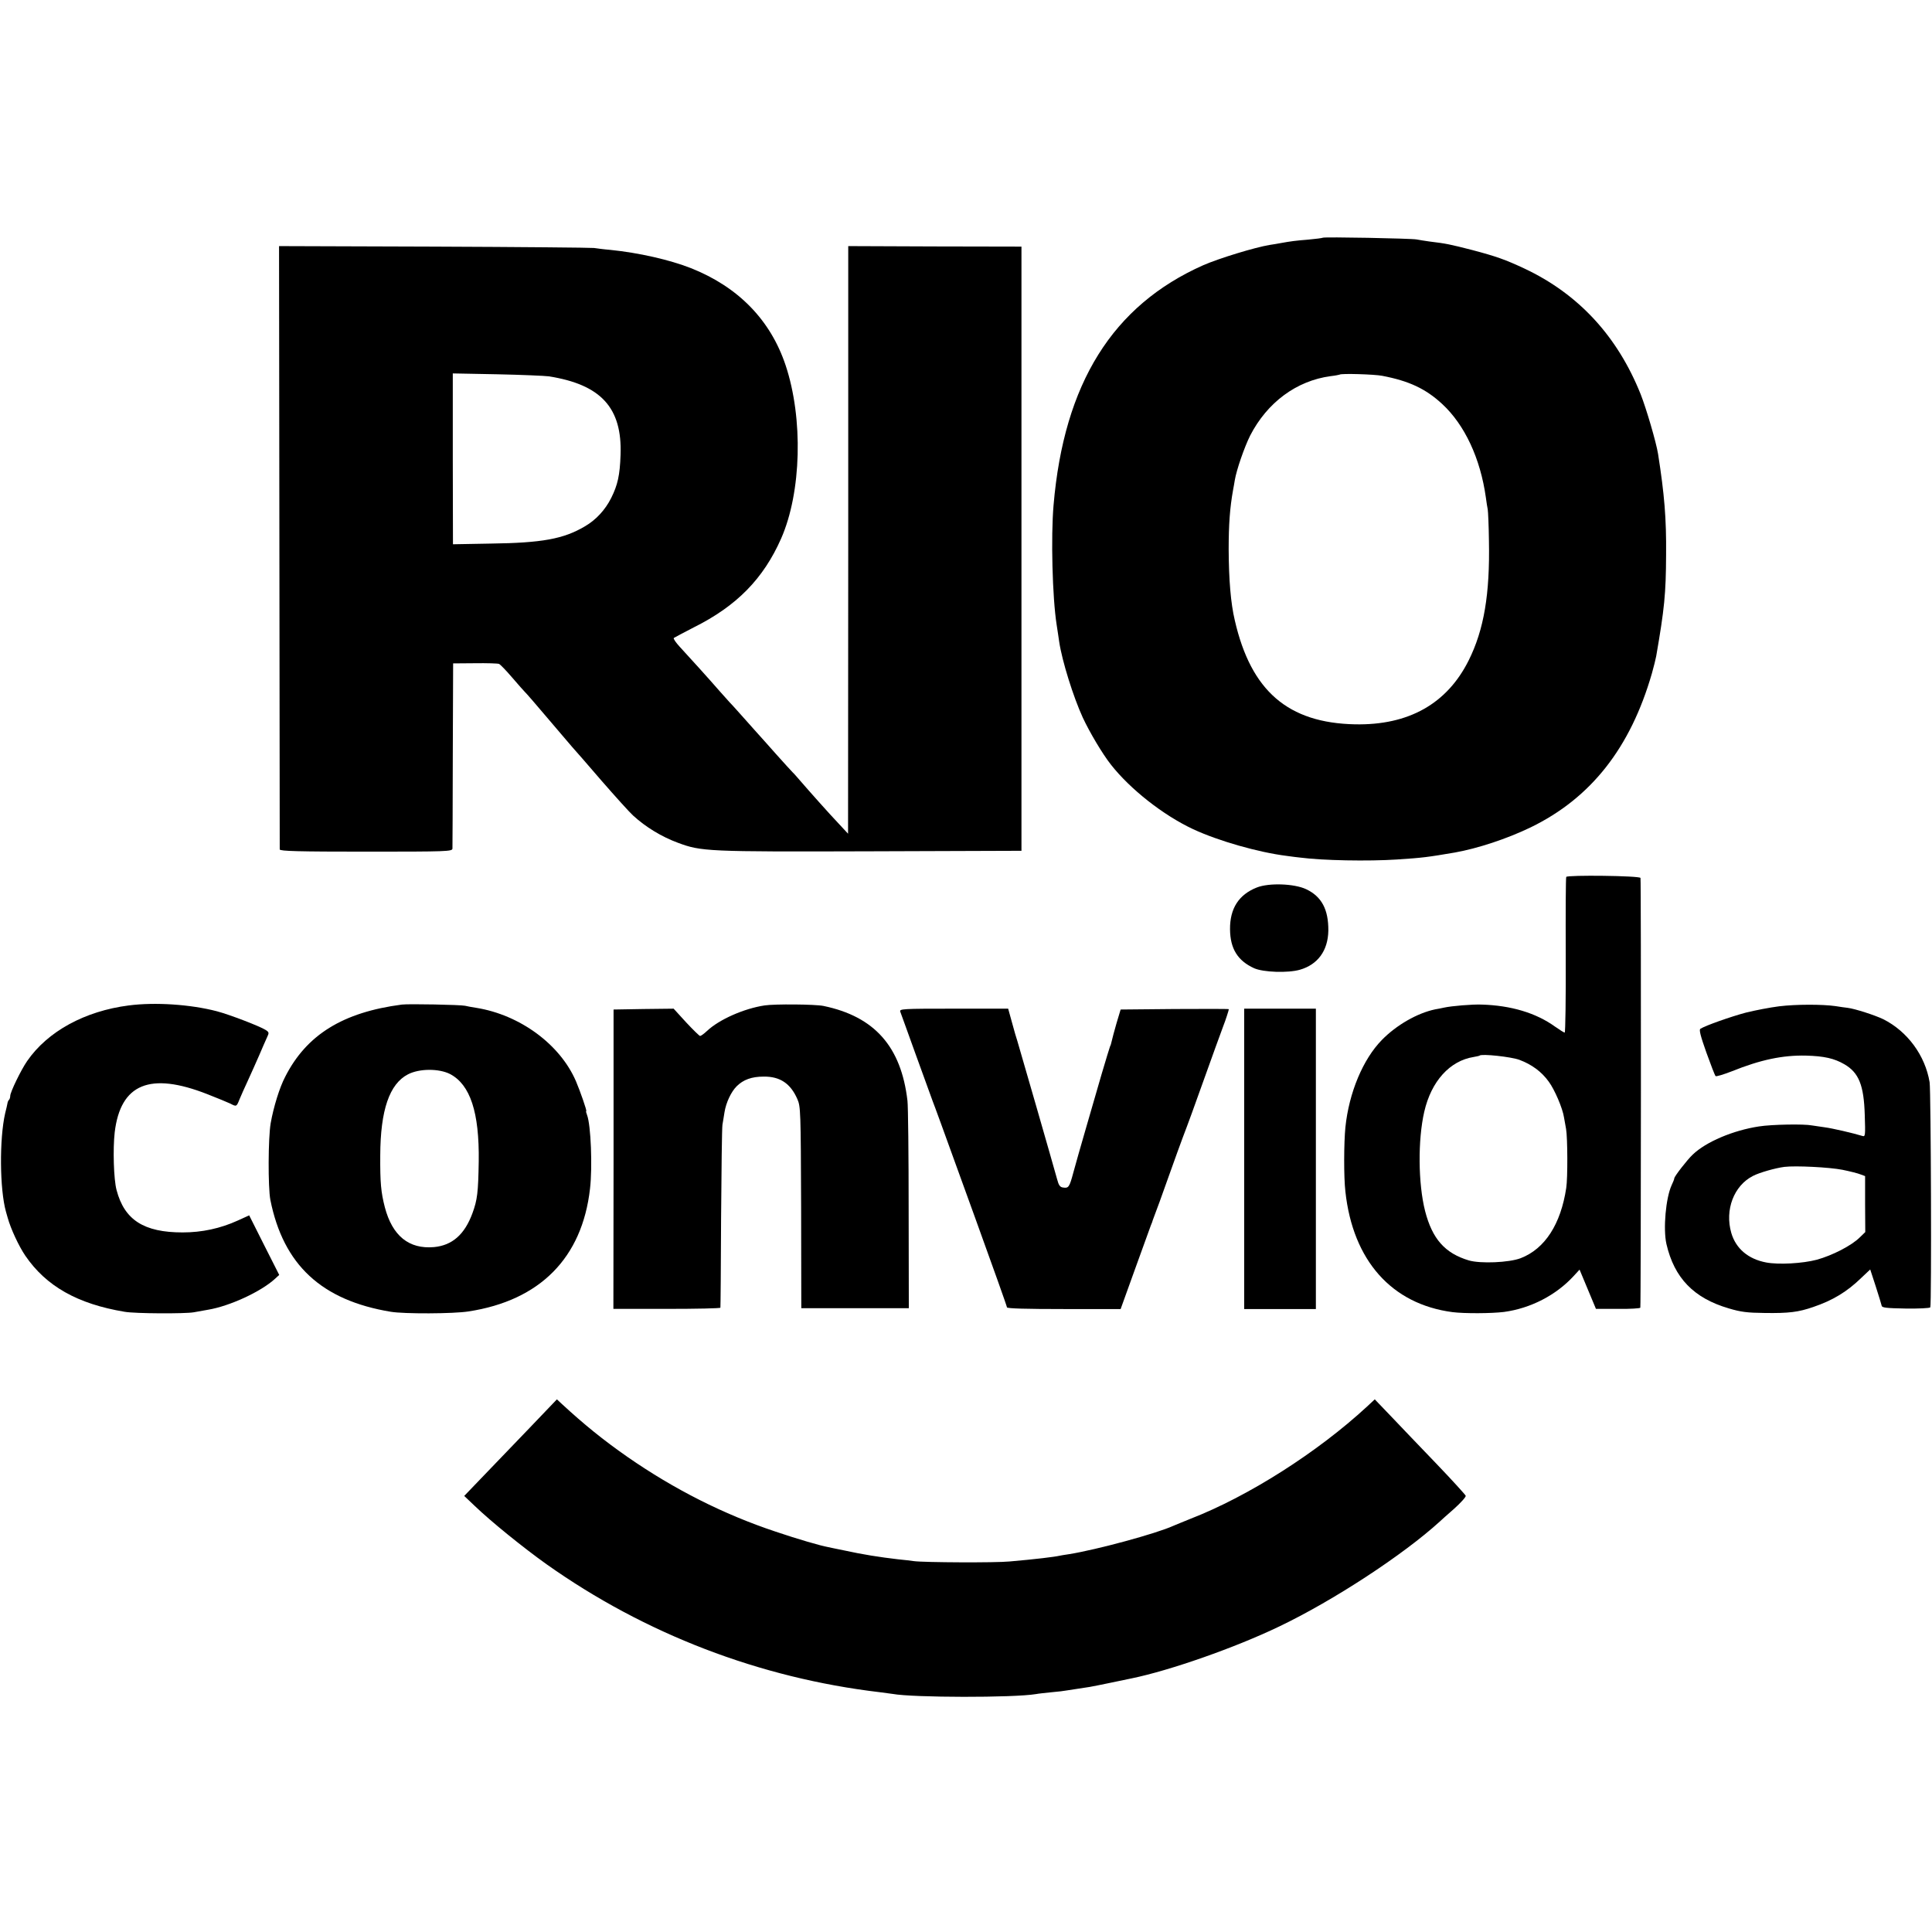
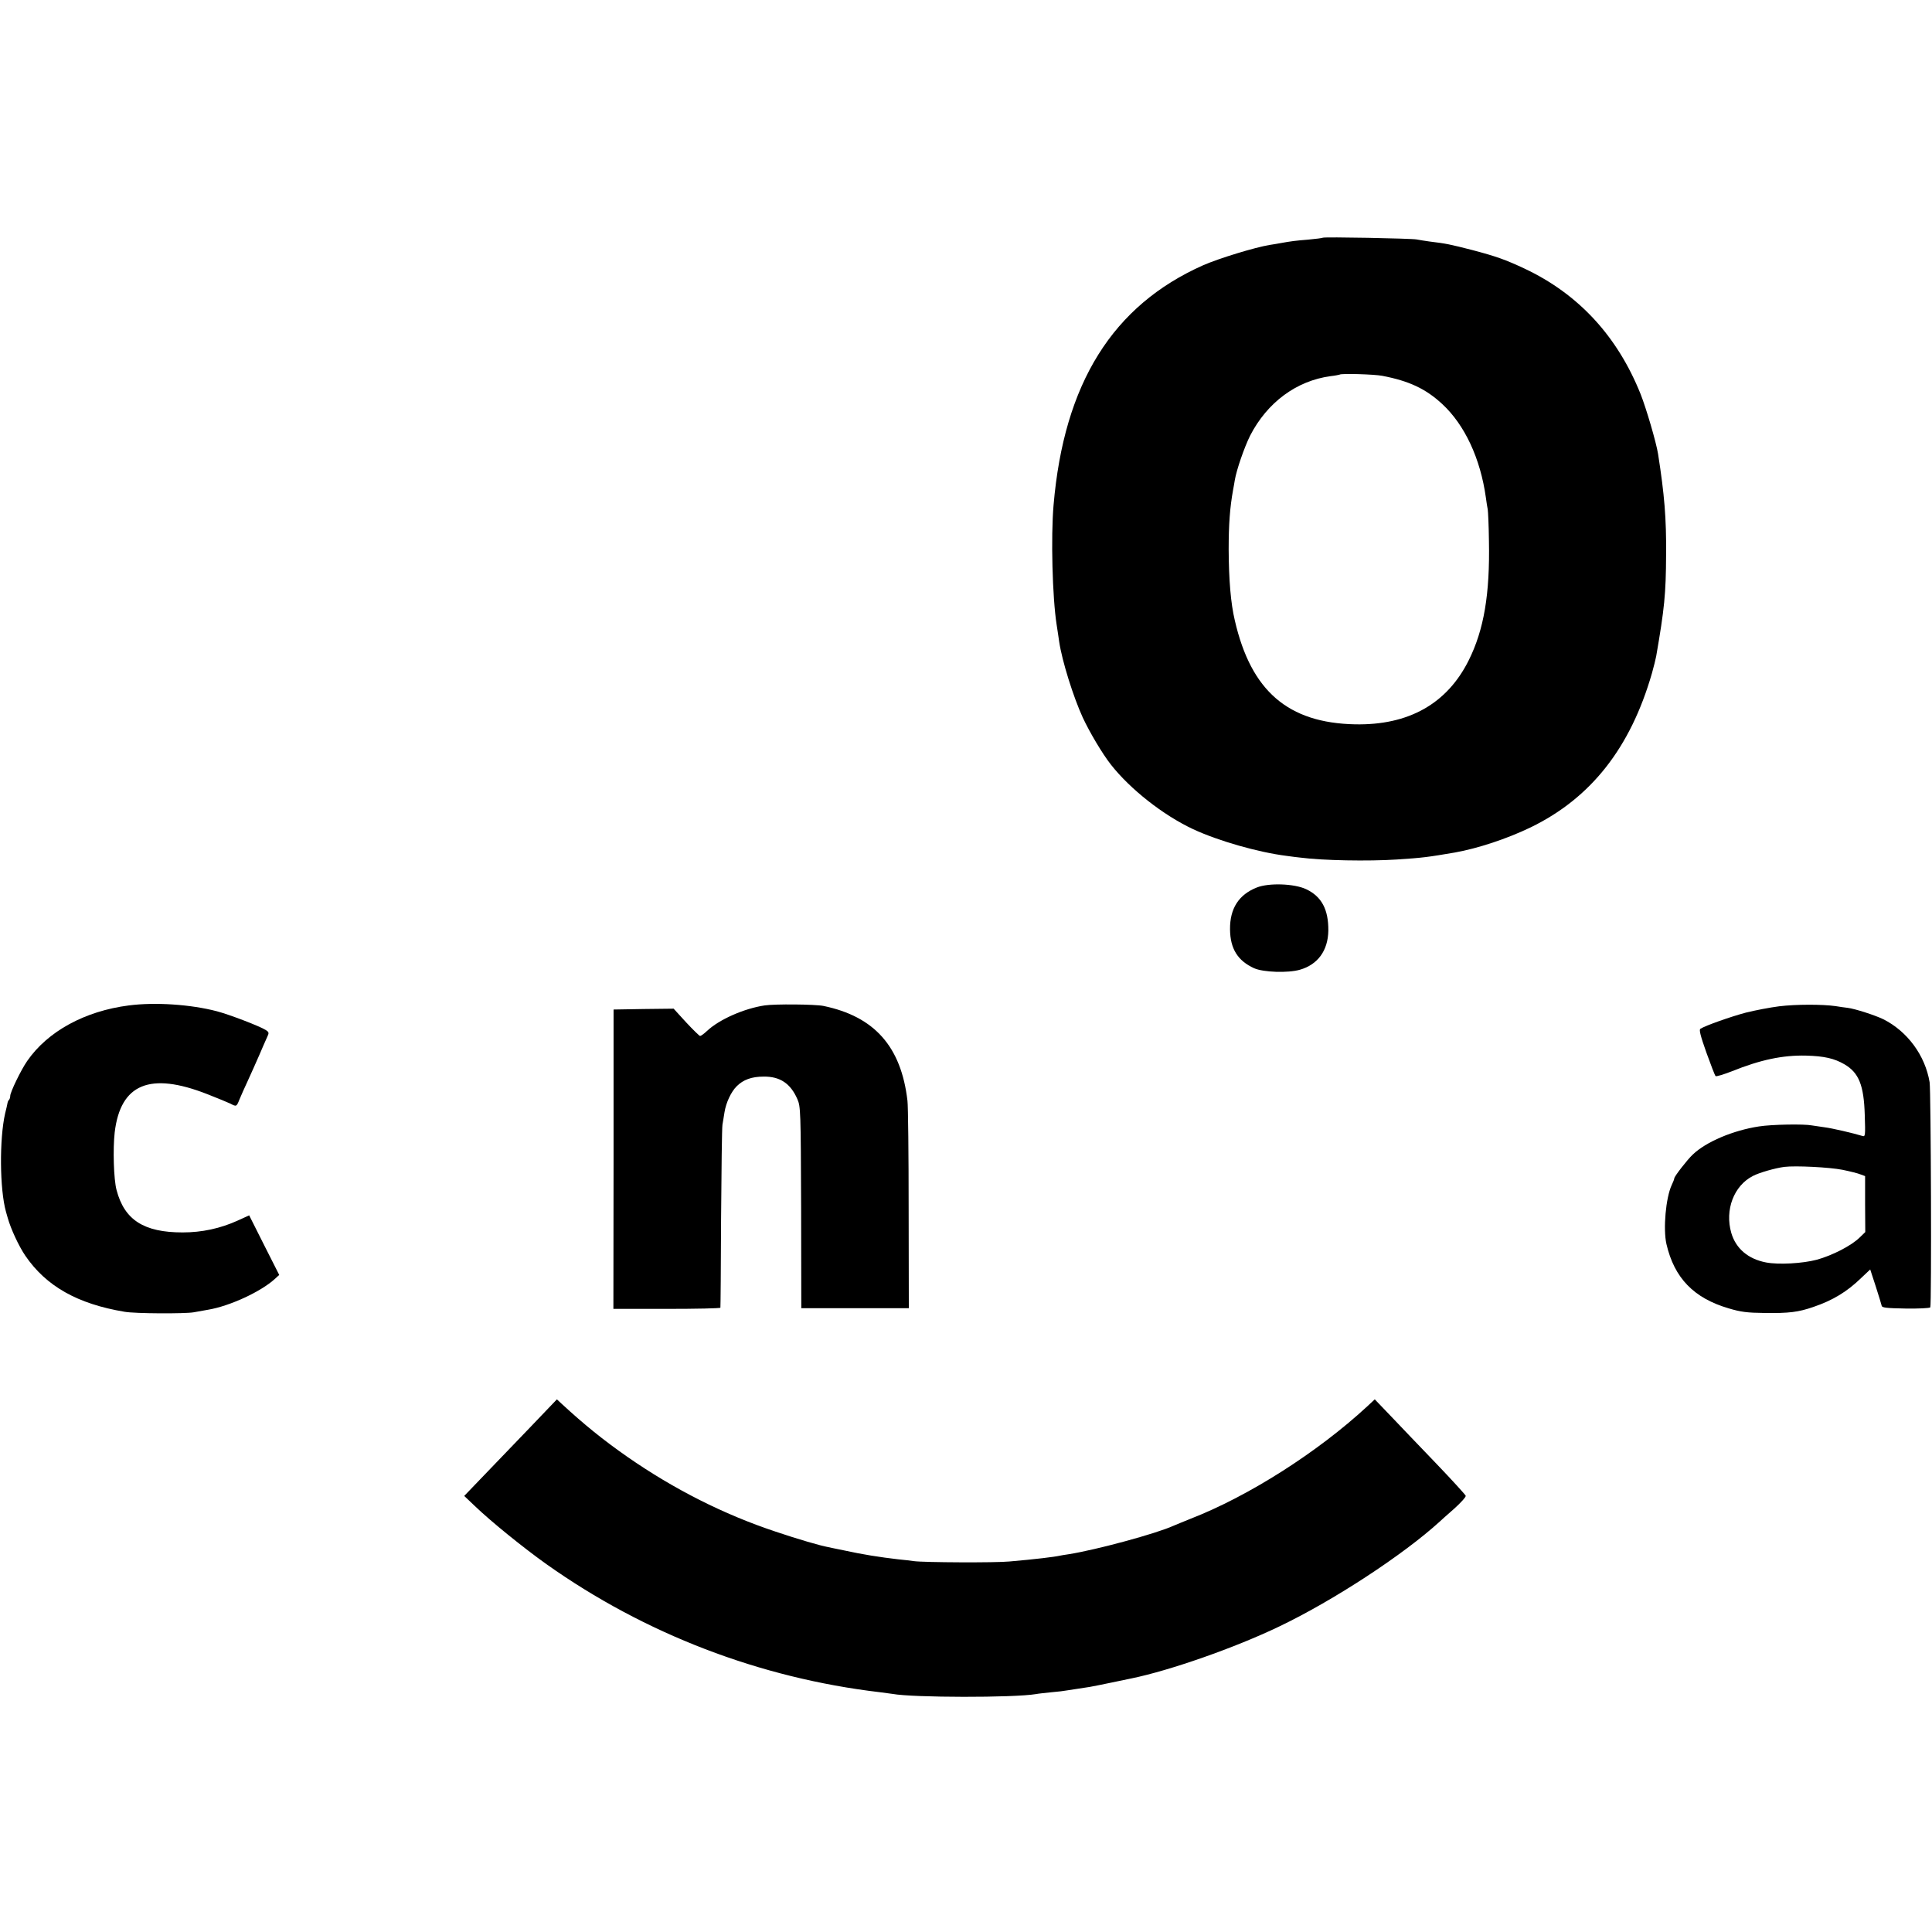
<svg xmlns="http://www.w3.org/2000/svg" version="1.0" width="1132pt" height="1132pt" viewBox="0 0 1132 1132" preserveAspectRatio="xMidYMid meet">
  <g transform="translate(0,1132) scale(0.1,-0.1)" fill="#000000" stroke="none">
    <path d="M7750 9927 c-3 -2 -41 -7 -85 -11 -74 -6 -99 -9 -165 -21 -14 -3 -41 -7 -60 -10 -86 -14 -296 -78 -390 -119 -531 -236 -816 -692 -877 -1406 -16 -185 -7 -540 18 -700 6 -36 12 -81 15 -100 17 -114 83 -324 138 -444 41 -88 116 -214 165 -276 113 -144 306 -296 481 -378 148 -69 382 -136 550 -157 30 -4 66 -9 80 -10 130 -17 396 -22 565 -11 153 10 181 14 340 41 134 24 304 80 443 147 354 172 585 466 711 903 11 39 22 84 25 100 48 277 57 364 58 595 2 212 -10 354 -47 590 -11 69 -69 266 -102 350 -136 340 -364 587 -680 736 -113 53 -167 72 -307 109 -129 33 -151 38 -251 50 -27 4 -61 9 -75 12 -31 6 -544 16 -550 10z m349 -809 c157 -30 255 -76 351 -165 132 -122 224 -319 256 -548 3 -27 9 -59 11 -70 2 -11 6 -94 7 -185 6 -311 -29 -520 -119 -700 -127 -254 -352 -380 -665 -374 -393 8 -610 195 -705 609 -24 101 -35 238 -36 415 0 146 7 245 26 350 3 14 7 40 10 57 10 60 56 193 90 261 100 194 271 321 471 348 27 3 51 8 53 9 7 8 205 2 250 -7z" />
-     <path d="M1637 8117 c1 -969 2 -1768 2 -1774 1 -10 109 -13 506 -13 474 0 505 1 506 18 0 9 2 257 2 551 l2 534 128 1 c70 1 134 -1 141 -4 7 -3 42 -39 77 -80 35 -41 69 -79 75 -85 6 -5 65 -73 130 -150 65 -77 131 -153 145 -170 15 -16 93 -106 174 -200 81 -93 164 -185 184 -203 74 -68 168 -125 263 -160 137 -51 169 -53 1123 -50 l890 3 0 1770 0 1770 -508 1 -507 2 0 -1722 -1 -1721 -52 56 c-60 63 -178 196 -228 254 -19 22 -39 45 -45 50 -6 6 -51 55 -100 110 -49 55 -93 105 -99 111 -5 6 -39 43 -75 84 -36 40 -78 88 -95 105 -16 18 -43 48 -59 66 -51 59 -189 212 -233 259 -23 25 -39 48 -35 52 4 3 57 31 117 62 251 125 408 285 512 521 119 271 130 703 26 1015 -89 266 -278 459 -555 569 -125 49 -305 90 -473 107 -38 3 -81 9 -95 11 -14 2 -434 6 -935 8 l-910 3 2 -1761z m1578 998 c306 -48 431 -184 421 -460 -4 -120 -17 -177 -55 -253 -35 -70 -90 -129 -154 -166 -125 -74 -251 -97 -553 -101 l-220 -4 -1 501 0 500 261 -5 c144 -3 279 -9 301 -12z" />
-     <path d="M9177 6182 c-3 -4 -4 -211 -3 -460 1 -248 -2 -452 -6 -452 -5 0 -30 16 -57 35 -111 80 -258 124 -430 129 -55 2 -176 -8 -221 -18 -14 -3 -37 -8 -51 -10 -105 -22 -227 -92 -312 -179 -111 -113 -193 -309 -214 -512 -9 -91 -10 -292 0 -377 44 -404 271 -659 627 -706 71 -9 229 -8 302 1 156 21 305 98 408 210 l35 38 48 -115 48 -115 130 0 c71 -1 130 3 130 7 4 19 5 2508 1 2518 -4 13 -429 18 -435 6z m-274 -1072 c72 -27 129 -69 171 -127 35 -47 82 -157 90 -211 3 -15 8 -45 12 -67 9 -52 10 -287 1 -345 -32 -213 -125 -357 -267 -412 -68 -26 -236 -33 -304 -13 -140 42 -214 126 -256 289 -41 161 -43 417 -5 582 41 179 150 299 290 321 16 3 32 6 34 8 11 12 186 -7 234 -25z" />
    <path d="M7364 6120 c-106 -42 -158 -123 -157 -245 1 -114 45 -184 141 -228 54 -24 198 -29 268 -9 105 30 165 112 167 229 1 124 -39 200 -130 243 -70 33 -218 38 -289 10z" />
    <path d="M755 5429 c-258 -33 -476 -152 -596 -326 -36 -52 -99 -182 -99 -204 0 -8 -3 -19 -7 -23 -4 -3 -8 -12 -9 -19 -1 -7 -7 -34 -14 -61 -34 -150 -32 -444 5 -576 1 -3 5 -18 10 -35 18 -65 65 -166 103 -222 122 -179 306 -283 582 -329 62 -11 355 -12 405 -3 28 5 65 12 84 15 126 21 309 105 392 181 l25 23 -88 174 -88 175 -66 -30 c-103 -47 -211 -70 -324 -70 -227 0 -341 73 -387 248 -17 63 -22 241 -11 338 34 285 207 356 543 224 59 -23 119 -48 134 -55 36 -19 37 -19 54 24 8 20 31 71 50 112 19 41 49 109 67 150 17 41 38 87 45 103 12 25 12 29 -8 42 -34 22 -214 91 -287 110 -153 40 -361 54 -515 34z" />
-     <path d="M2355 5434 c-346 -45 -559 -177 -684 -423 -33 -63 -68 -176 -85 -272 -15 -86 -16 -375 -2 -449 76 -381 300 -589 706 -656 77 -13 367 -12 455 2 419 64 666 314 712 719 15 128 5 373 -17 431 -5 13 -8 24 -5 24 5 0 -36 118 -60 174 -93 217 -329 390 -585 431 -25 4 -54 9 -65 12 -26 6 -331 12 -370 7z m282 -407 c118 -62 172 -224 168 -512 -3 -182 -8 -225 -37 -304 -46 -125 -119 -188 -225 -198 -147 -13 -244 66 -288 233 -23 89 -28 145 -27 304 1 266 54 419 162 475 67 35 182 35 247 2z" />
    <path d="M4480 5429 c-120 -18 -266 -82 -338 -150 -17 -16 -35 -29 -40 -29 -4 0 -41 36 -82 80 l-73 80 -176 -2 -176 -3 0 -877 -1 -877 313 0 c172 0 314 3 314 7 1 4 3 239 4 522 2 283 5 531 8 550 3 19 9 52 12 73 9 57 39 120 71 152 39 39 88 57 159 57 95 1 157 -40 197 -132 19 -43 20 -69 22 -635 l1 -590 315 0 315 0 -1 580 c0 319 -3 605 -7 636 -37 317 -193 493 -492 555 -49 10 -286 12 -345 3z" />
    <path d="M10425 5424 c-55 -7 -143 -24 -195 -37 -87 -23 -238 -76 -267 -95 -9 -5 1 -43 35 -139 26 -72 50 -135 54 -138 3 -4 46 9 95 28 169 68 298 95 435 92 106 -3 165 -16 225 -51 84 -49 114 -122 119 -297 4 -120 3 -128 -13 -123 -56 17 -176 45 -222 51 -30 4 -63 9 -75 11 -45 9 -235 6 -310 -6 -151 -23 -310 -90 -388 -165 -32 -30 -108 -128 -108 -139 0 -5 -7 -22 -15 -39 -35 -75 -51 -258 -31 -346 46 -199 160 -317 365 -377 70 -21 108 -26 211 -27 142 -2 197 5 284 35 115 39 199 90 282 171 l52 49 32 -98 c18 -55 33 -106 35 -114 1 -12 26 -15 141 -17 76 -1 141 2 144 7 8 13 4 1268 -4 1319 -26 157 -130 298 -271 369 -47 23 -167 62 -210 67 -16 2 -48 6 -70 10 -78 11 -231 11 -330 -1z m370 -958 c44 -9 92 -21 106 -27 l27 -10 0 -164 1 -164 -32 -31 c-48 -48 -161 -106 -252 -131 -83 -22 -224 -30 -297 -16 -105 20 -177 81 -204 173 -39 135 15 277 127 334 36 19 130 46 184 53 65 8 264 -2 340 -17z" />
-     <path d="M5275 5392 c3 -9 45 -123 91 -252 47 -129 91 -251 98 -270 18 -47 34 -90 250 -687 102 -282 186 -517 186 -523 0 -7 114 -10 333 -10 l333 0 84 233 c46 127 88 243 93 257 6 14 11 27 11 30 1 3 7 19 13 35 7 17 42 113 78 215 36 102 75 208 85 235 11 28 35 93 54 145 130 362 179 498 186 515 9 22 30 86 30 92 0 2 -143 2 -317 1 l-317 -3 -24 -80 c-13 -44 -25 -91 -28 -104 -3 -14 -7 -28 -10 -32 -2 -4 -24 -77 -49 -161 -24 -84 -67 -232 -95 -328 -28 -96 -60 -209 -71 -250 -23 -86 -28 -93 -60 -88 -18 2 -26 13 -35 48 -23 84 -225 785 -233 810 -5 14 -19 62 -31 107 l-23 83 -319 0 c-300 0 -320 -1 -313 -18z" />
-     <path d="M7290 4530 l0 -880 210 0 210 0 0 880 0 880 -210 0 -210 0 0 -880z" />
    <path d="M3088 2938 c-97 -101 -219 -228 -272 -283 l-96 -100 61 -58 c98 -94 285 -245 421 -342 577 -409 1250 -667 1953 -750 33 -4 67 -9 75 -10 119 -22 709 -23 840 -1 14 3 56 7 93 11 37 3 76 8 85 10 15 2 34 5 137 21 17 3 73 14 125 25 52 11 106 22 120 25 224 46 605 179 865 304 318 152 727 420 941 615 6 6 43 39 83 74 39 35 71 70 69 77 -2 6 -80 92 -174 190 -95 99 -214 223 -265 277 l-94 98 -45 -42 c-290 -268 -695 -526 -1035 -658 -44 -18 -89 -36 -100 -41 -101 -46 -449 -140 -610 -166 -27 -4 -52 -8 -55 -9 -30 -7 -144 -21 -295 -34 -79 -8 -501 -6 -560 2 -16 2 -59 8 -95 11 -104 12 -206 28 -315 52 -38 8 -80 16 -92 19 -45 8 -182 48 -309 91 -304 101 -596 249 -868 438 -142 99 -254 190 -383 309 l-30 28 -175 -183z" />
  </g>
</svg>